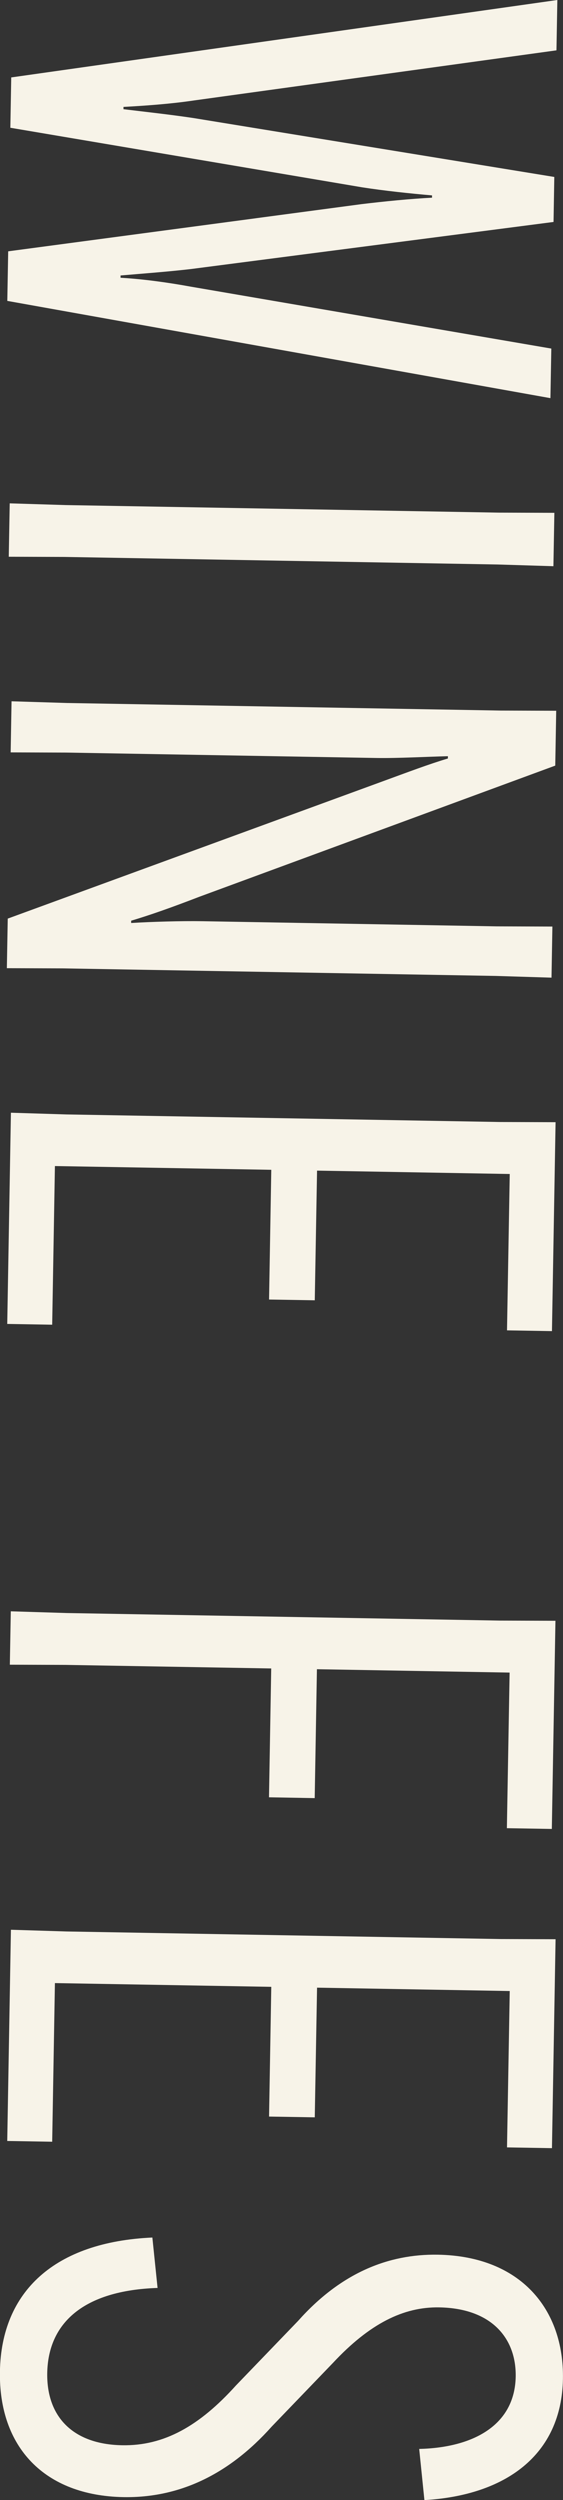
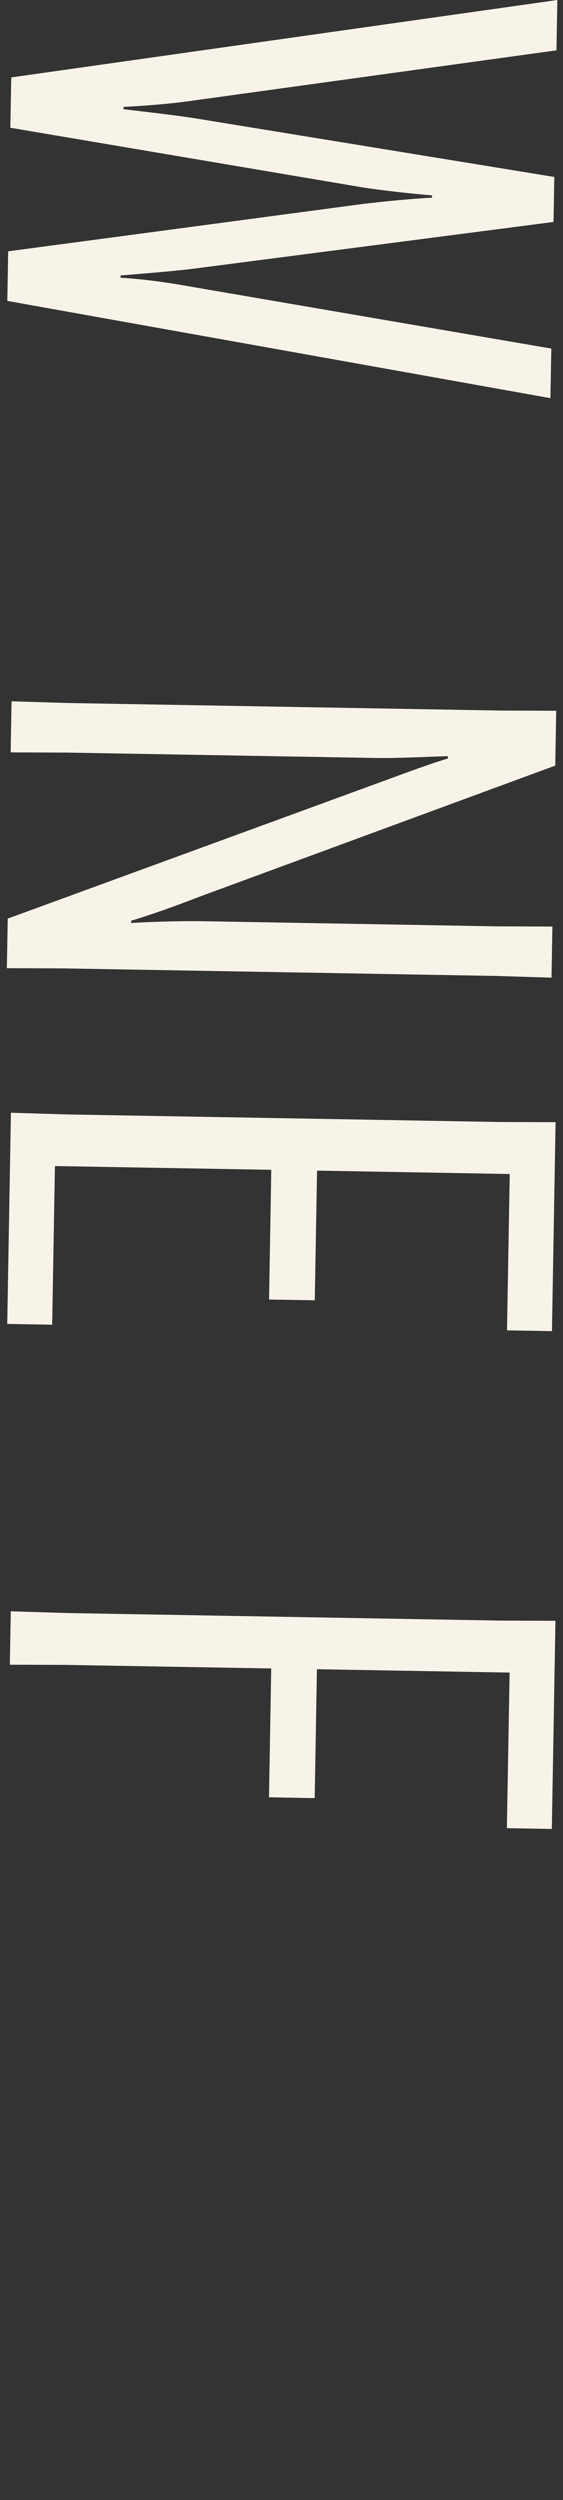
<svg xmlns="http://www.w3.org/2000/svg" id="_レイヤー_2" data-name="レイヤー 2" viewBox="0 0 88.68 393.33">
  <rect x="0" y="0" width="88.68" height="393.33" fill="#333333" stroke="none" />
  <defs>
    <style>
      .cls-1 {
        fill: #f7f3e8;
        stroke-width: 0px;
      }
    </style>
  </defs>
  <g id="_レイヤー_2-2" data-name="レイヤー 2">
    <g>
      <path class="cls-1" d="m87.79,0l-.14,7.92-57.14,7.89c-3.61.54-7.7.83-11.06,1.01v.36c3.47.42,7.42.85,11.01,1.39l56.85,9.27-.12,7.08-57.14,7.41c-3.61.42-7.57.71-11.06,1.01v.36c3.35.18,7.42.73,11.01,1.39l56.84,9.75-.14,7.8L1.15,47.34l.14-7.8,55.7-7.43c3.49-.42,7.58-.83,11.06-1.01v-.36c-3.47-.3-7.54-.73-11.01-1.27L1.63,20.1l.14-7.92L87.79,0Z" />
-       <path class="cls-1" d="m87.17,89.08l-8.76-.27-68.27-1.19-8.76-.03.15-8.4,8.76.27,68.27,1.19,8.76.03-.15,8.4Z" />
      <path class="cls-1" d="m87.46,120.45l-56.05,20.63c-4.47,1.72-7.73,2.87-10.75,3.77v.36c3.12-.19,7.92-.34,11.28-.28l46.31.81,8.76.03-.14,8.04-8.76-.27-68.27-1.19-8.76-.03.14-7.8,58.58-21.42c4.71-1.72,7.73-2.87,10.75-3.77v-.36c-3.12.07-7.92.34-11.28.28l-48.83-.85-8.76-.03.14-8.04,8.76.27,68.27,1.19,8.76.03-.15,8.64Z" />
      <path class="cls-1" d="m42.72,184.04l-34.07-.59-.43,24.96-7.08-.12.58-33.23,8.76.27,68.27,1.19,8.76.03-.57,32.87-7.08-.12.43-24.6-30.35-.53-.36,20.4-7.2-.12.35-20.4Z" />
      <path class="cls-1" d="m42.7,262.49l-32.39-.56-8.76-.03.15-8.4,8.76.27,68.27,1.19,8.76.03-.57,32.75-7.08-.12.43-24.48-30.35-.53-.35,20.28-7.2-.13.35-20.28Z" />
-       <path class="cls-1" d="m42.72,312.58l-34.07-.59-.43,24.96-7.08-.12.58-33.23,8.76.27,68.27,1.19,8.76.03-.57,32.87-7.08-.12.43-24.6-30.35-.53-.36,20.4-7.2-.12.35-20.4Z" />
-       <path class="cls-1" d="m24.84,359.95c-11.77.39-17.26,5.58-17.4,13.38-.12,6.84,4,11.23,11.8,11.37,6.6.12,12.17-3.03,17.93-9.41l9.78-10.15c6.73-7.56,14.23-10.55,22.02-10.42,13.08.23,19.89,8.63,19.7,19.55-.21,12-9.08,18.32-21.82,19.06l-.82-8.05c8.64-.21,15.07-3.82,15.2-11.38.1-6-3.77-10.75-12.05-10.89-5.64-.1-10.97,2.57-16.71,8.71l-9.66,10.03c-6.86,7.68-14.72,11.26-23.36,11.11-12.48-.22-19.67-7.9-19.46-19.78.22-12.6,8.64-20.37,24.01-21.06l.82,7.94Z" />
    </g>
  </g>
</svg>